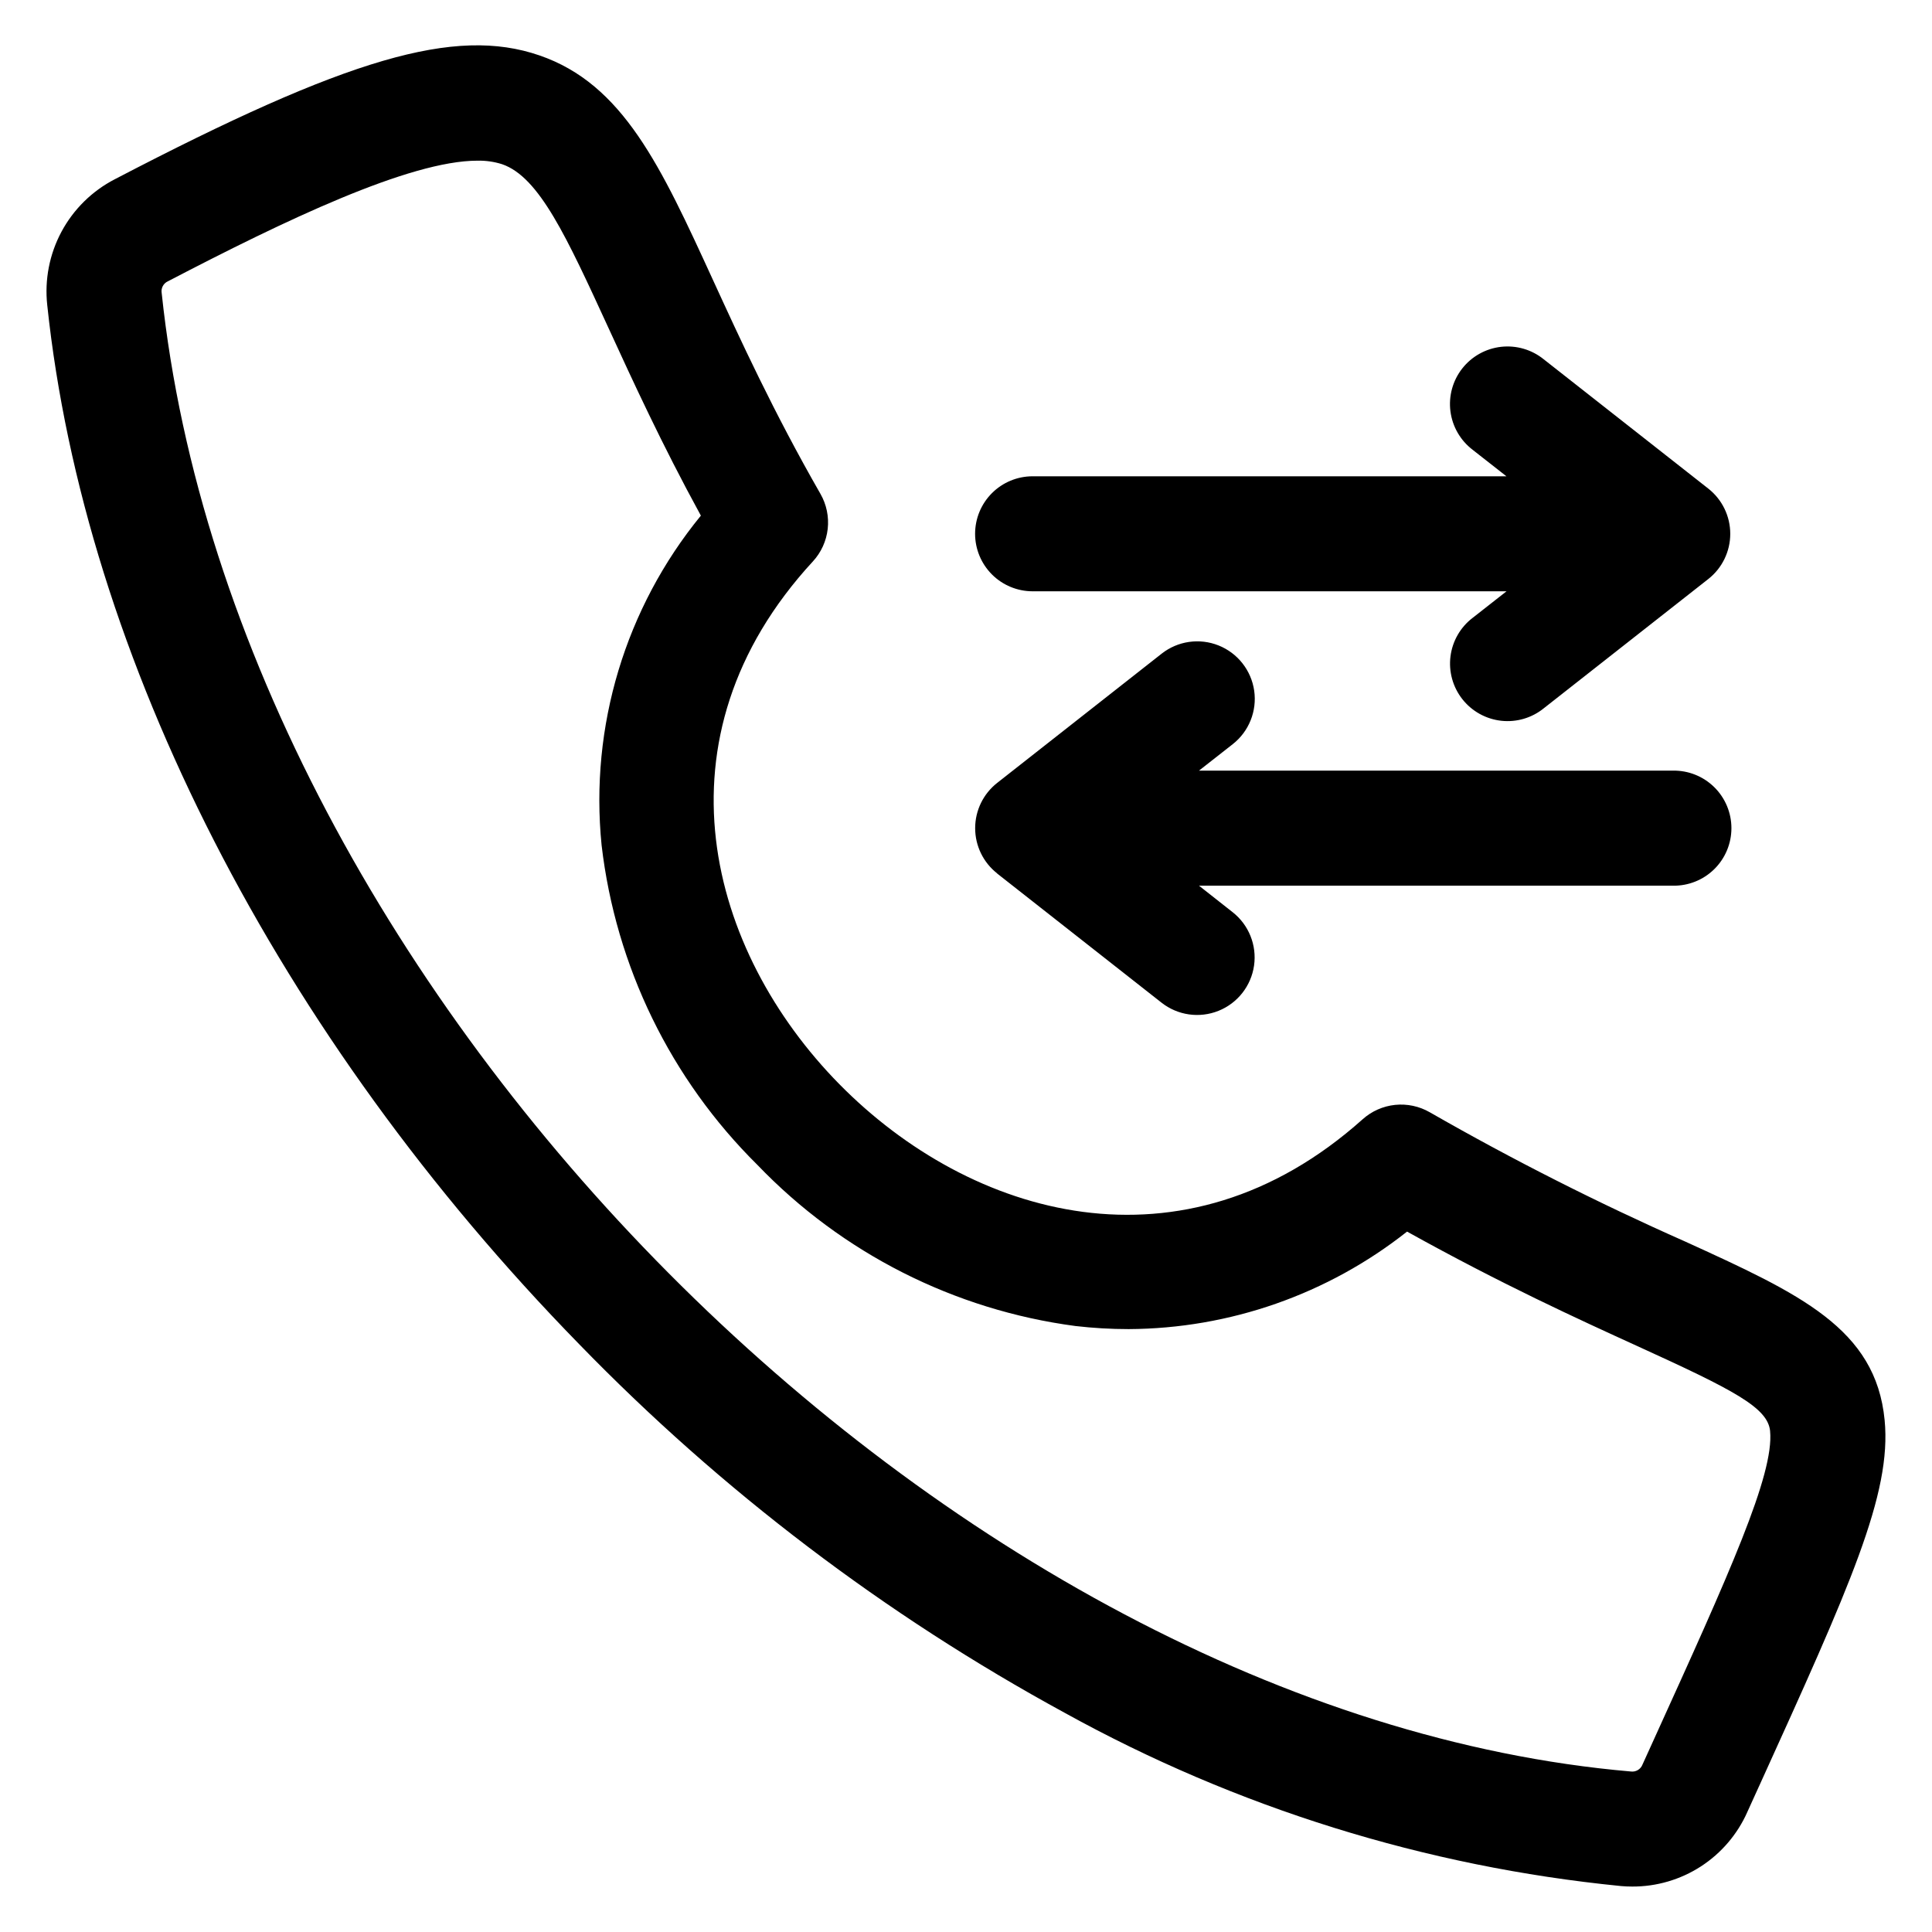
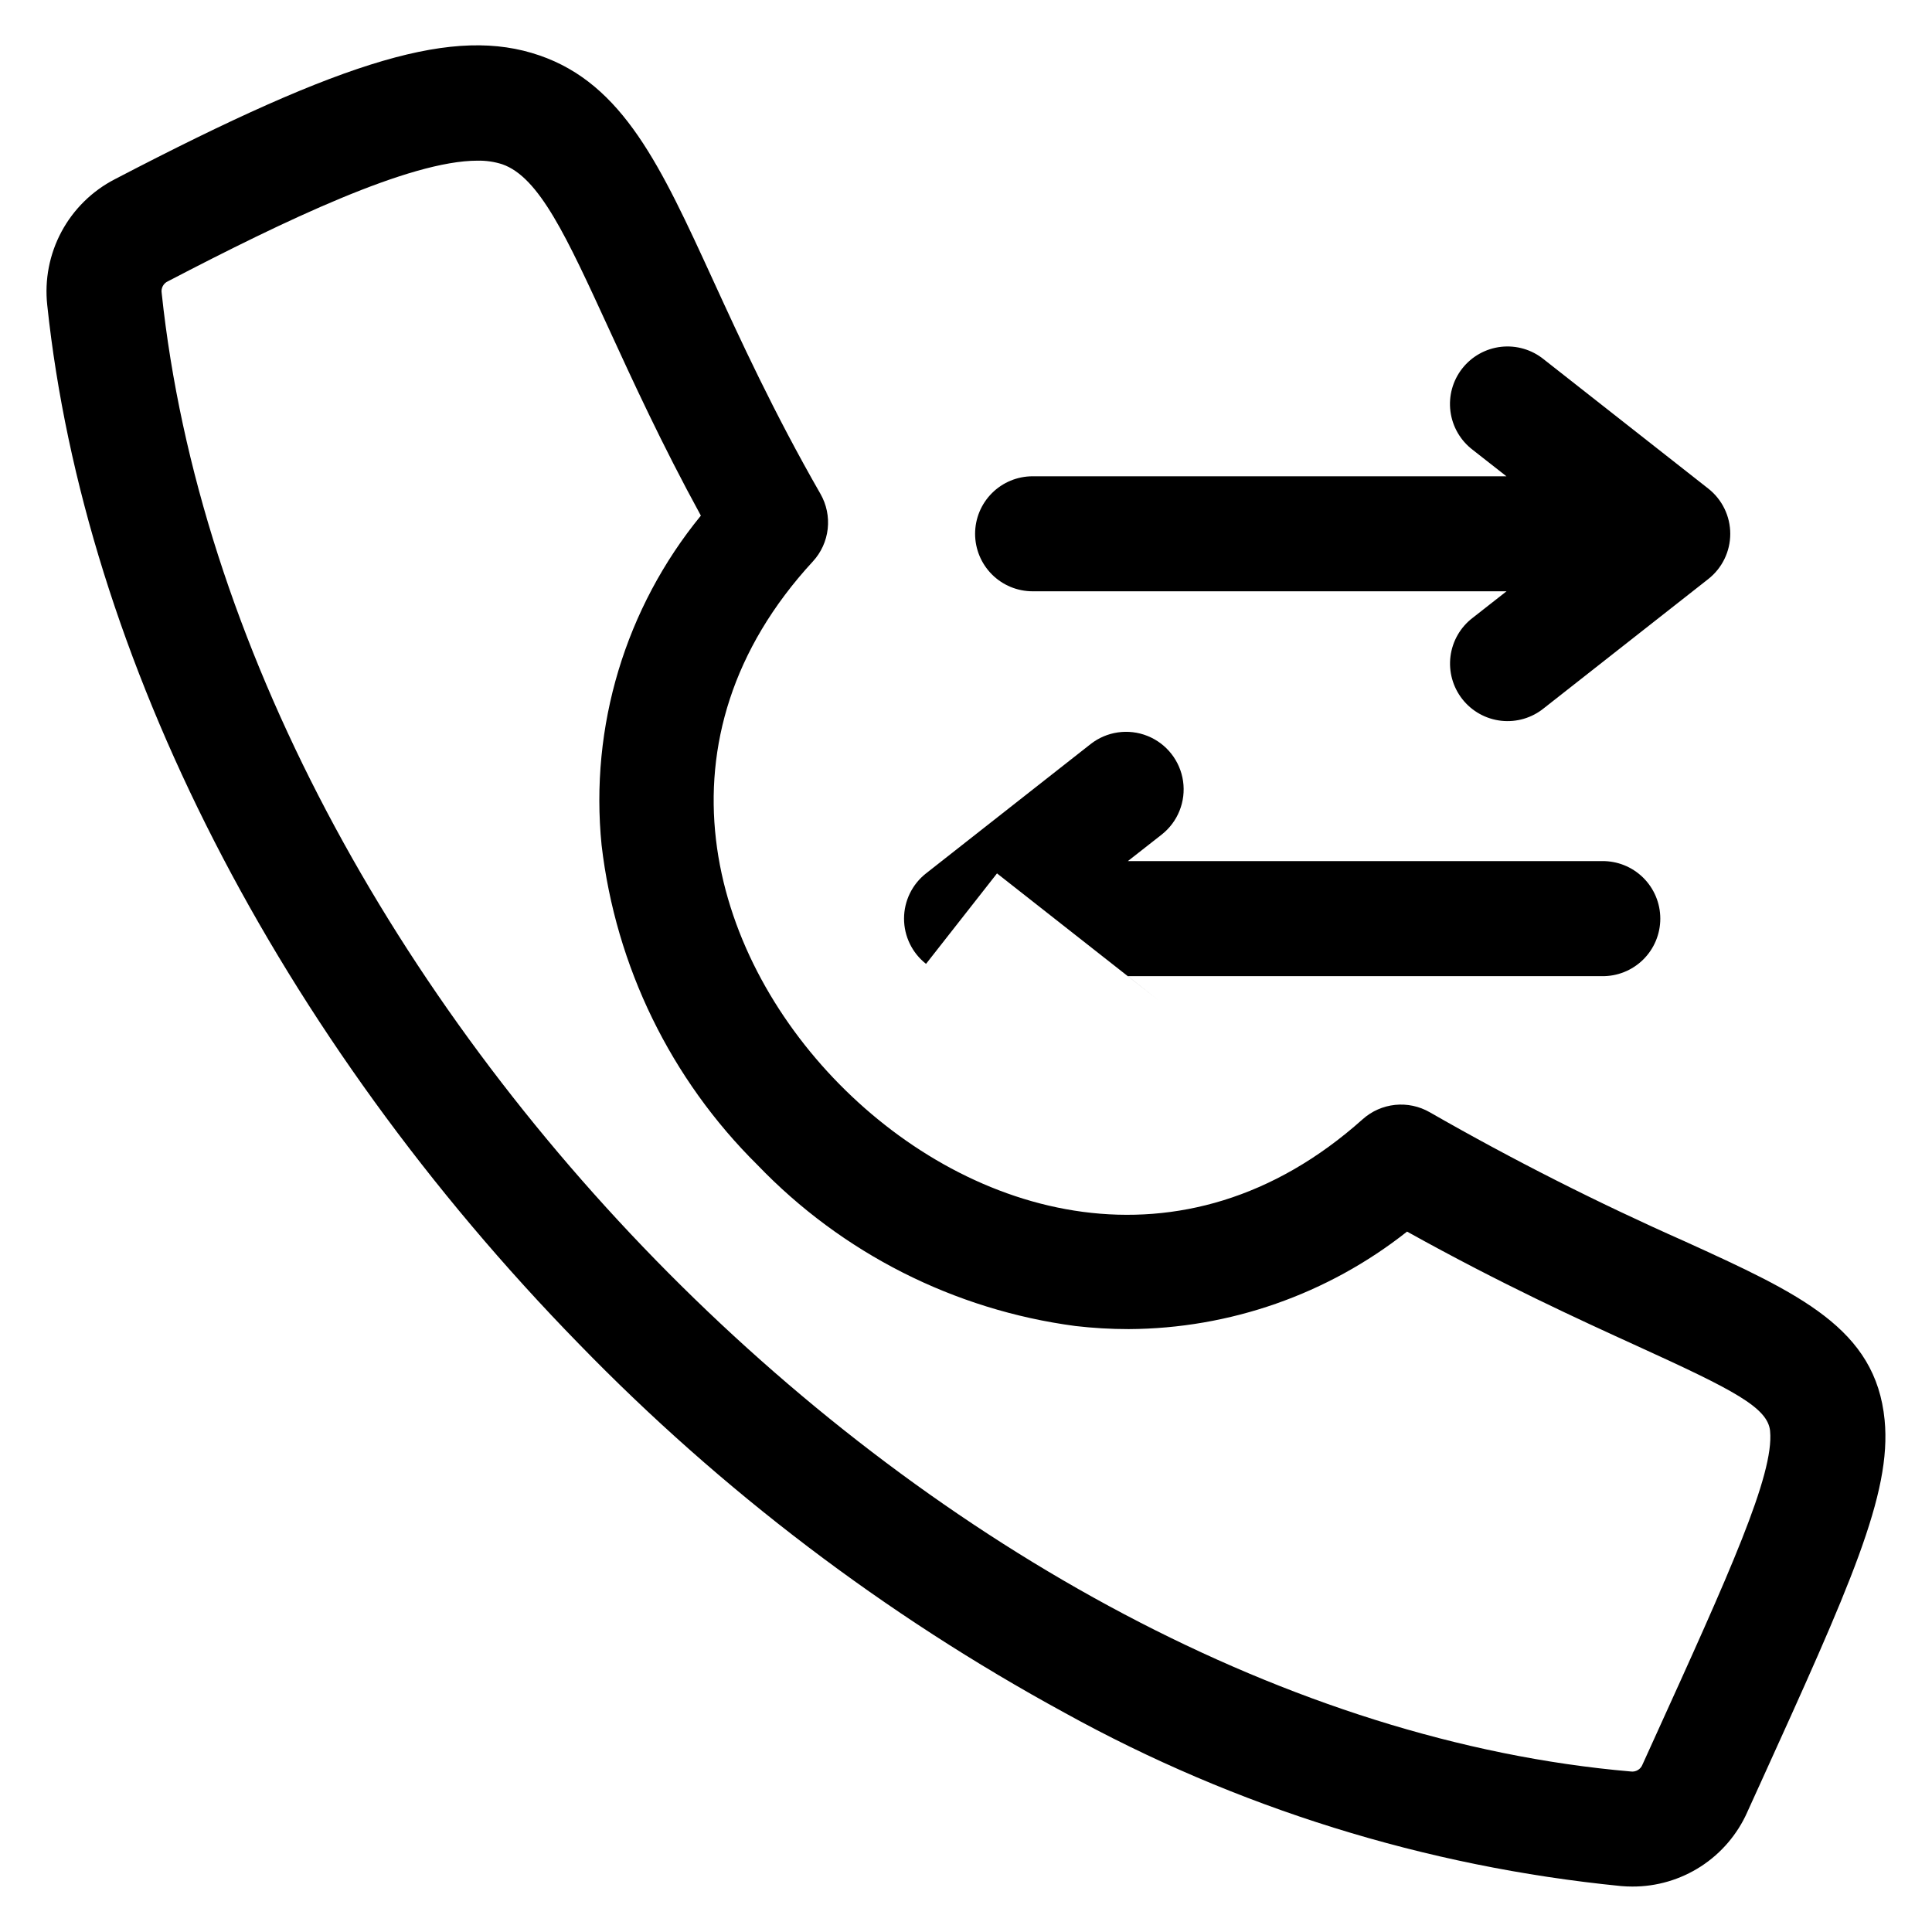
<svg xmlns="http://www.w3.org/2000/svg" fill="#000000" width="800px" height="800px" version="1.1" viewBox="144 144 512 512">
-   <path d="m402.41 285.47c0-4.047 1.605-7.926 4.465-10.785s6.738-4.465 10.785-4.465h125.56l-8.957-7.023h0.004c-3.25-2.477-5.371-6.152-5.887-10.203-0.516-4.051 0.613-8.141 3.137-11.352 2.523-3.211 6.231-5.273 10.289-5.731 4.059-0.453 8.129 0.738 11.301 3.309l43.602 34.258c3.68 2.891 5.828 7.309 5.828 11.988s-2.148 9.098-5.828 11.988l-43.586 34.246c-3.172 2.574-7.242 3.762-11.301 3.309-4.059-0.457-7.766-2.519-10.289-5.731s-3.652-7.301-3.137-11.352c0.52-4.051 2.637-7.727 5.887-10.199l8.957-7.023-125.58-0.004c-4.043 0-7.918-1.602-10.777-4.457-2.859-2.859-4.469-6.734-4.473-10.773zm207.73 331.95-3.086 6.789h0.004c-2.617 5.898-6.894 10.906-12.309 14.414-5.418 3.504-11.738 5.359-18.188 5.332-1.004 0-2.008-0.043-3.027-0.133l-0.004-0.004c-51.75-5.137-101.91-20.766-147.42-45.93-47.559-25.902-90.93-58.84-128.65-97.695-79.703-81.598-131.07-181.93-140.94-275.34-0.734-6.723 0.586-13.504 3.781-19.461 3.199-5.953 8.125-10.801 14.133-13.898 61.777-32.211 90.164-40.484 112.48-32.828 22.234 7.617 32.234 29.43 46.066 59.605 7.133 15.555 16.012 34.926 28.453 56.613 1.609 2.812 2.281 6.066 1.918 9.289-0.363 3.219-1.742 6.242-3.941 8.625-43.215 46.871-27.602 103.34 7.051 138.54 34.742 35.266 91.09 51.82 138.66 9.27 2.394-2.141 5.402-3.473 8.598-3.805 3.191-0.328 6.41 0.355 9.191 1.961 21.941 12.57 44.52 24 67.641 34.238 30.438 13.879 50.543 23.047 52.895 47.336 1.898 19.598-9.137 43.875-33.312 97.102zm2.957-94.172c-0.605-6.227-9.605-10.859-35.195-22.527-15.438-7.043-35.973-16.406-61.016-30.336-21.016 16.613-46.992 25.711-73.785 25.84-4.711 0-9.414-0.273-14.094-0.816-32.121-4.254-61.836-19.305-84.273-42.684-22.992-22.738-37.559-52.629-41.305-84.75-3.164-31.449 6.301-62.863 26.309-87.328-10.395-19.004-18.094-35.828-24.457-49.676-11.082-24.105-18.359-40.082-28.23-43.457-2.106-0.668-4.309-0.98-6.519-0.934-18.02 0-51.113 15.859-82.004 31.953-1.207 0.531-1.902 1.816-1.68 3.117 19.637 185.81 208.83 376.22 389.3 391.81 1.344 0.199 2.644-0.562 3.129-1.832l3.09-6.801c19.855-43.707 31.84-70.09 30.727-81.562zm-204.88-147.79 43.598 34.258c4.281 3.367 10.035 4.195 15.094 2.168 5.059-2.023 8.648-6.594 9.426-11.988 0.773-5.391-1.387-10.789-5.672-14.156l-8.918-7.023h125.56c4.094 0.078 8.047-1.492 10.969-4.359 2.926-2.867 4.57-6.793 4.57-10.887s-1.645-8.016-4.57-10.887c-2.922-2.867-6.875-4.438-10.969-4.359h-125.56l8.957-7.023c4.285-3.367 6.445-8.766 5.672-14.156-0.777-5.394-4.367-9.961-9.426-11.988-5.059-2.027-10.812-1.199-15.094 2.168l-43.598 34.258c-3.68 2.891-5.828 7.309-5.828 11.988 0 4.68 2.148 9.098 5.828 11.988z" />
+   <path d="m402.41 285.47c0-4.047 1.605-7.926 4.465-10.785s6.738-4.465 10.785-4.465h125.56l-8.957-7.023h0.004c-3.25-2.477-5.371-6.152-5.887-10.203-0.516-4.051 0.613-8.141 3.137-11.352 2.523-3.211 6.231-5.273 10.289-5.731 4.059-0.453 8.129 0.738 11.301 3.309l43.602 34.258c3.68 2.891 5.828 7.309 5.828 11.988s-2.148 9.098-5.828 11.988l-43.586 34.246c-3.172 2.574-7.242 3.762-11.301 3.309-4.059-0.457-7.766-2.519-10.289-5.731s-3.652-7.301-3.137-11.352c0.52-4.051 2.637-7.727 5.887-10.199l8.957-7.023-125.58-0.004c-4.043 0-7.918-1.602-10.777-4.457-2.859-2.859-4.469-6.734-4.473-10.773zm207.73 331.95-3.086 6.789h0.004c-2.617 5.898-6.894 10.906-12.309 14.414-5.418 3.504-11.738 5.359-18.188 5.332-1.004 0-2.008-0.043-3.027-0.133l-0.004-0.004c-51.75-5.137-101.91-20.766-147.42-45.93-47.559-25.902-90.93-58.84-128.65-97.695-79.703-81.598-131.07-181.93-140.94-275.34-0.734-6.723 0.586-13.504 3.781-19.461 3.199-5.953 8.125-10.801 14.133-13.898 61.777-32.211 90.164-40.484 112.48-32.828 22.234 7.617 32.234 29.43 46.066 59.605 7.133 15.555 16.012 34.926 28.453 56.613 1.609 2.812 2.281 6.066 1.918 9.289-0.363 3.219-1.742 6.242-3.941 8.625-43.215 46.871-27.602 103.34 7.051 138.54 34.742 35.266 91.09 51.82 138.66 9.27 2.394-2.141 5.402-3.473 8.598-3.805 3.191-0.328 6.41 0.355 9.191 1.961 21.941 12.57 44.52 24 67.641 34.238 30.438 13.879 50.543 23.047 52.895 47.336 1.898 19.598-9.137 43.875-33.312 97.102zm2.957-94.172c-0.605-6.227-9.605-10.859-35.195-22.527-15.438-7.043-35.973-16.406-61.016-30.336-21.016 16.613-46.992 25.711-73.785 25.84-4.711 0-9.414-0.273-14.094-0.816-32.121-4.254-61.836-19.305-84.273-42.684-22.992-22.738-37.559-52.629-41.305-84.75-3.164-31.449 6.301-62.863 26.309-87.328-10.395-19.004-18.094-35.828-24.457-49.676-11.082-24.105-18.359-40.082-28.23-43.457-2.106-0.668-4.309-0.98-6.519-0.934-18.02 0-51.113 15.859-82.004 31.953-1.207 0.531-1.902 1.816-1.68 3.117 19.637 185.81 208.83 376.22 389.3 391.81 1.344 0.199 2.644-0.562 3.129-1.832l3.09-6.801c19.855-43.707 31.84-70.09 30.727-81.562zm-204.88-147.79 43.598 34.258l-8.918-7.023h125.56c4.094 0.078 8.047-1.492 10.969-4.359 2.926-2.867 4.57-6.793 4.57-10.887s-1.645-8.016-4.57-10.887c-2.922-2.867-6.875-4.438-10.969-4.359h-125.56l8.957-7.023c4.285-3.367 6.445-8.766 5.672-14.156-0.777-5.394-4.367-9.961-9.426-11.988-5.059-2.027-10.812-1.199-15.094 2.168l-43.598 34.258c-3.68 2.891-5.828 7.309-5.828 11.988 0 4.68 2.148 9.098 5.828 11.988z" />
</svg>